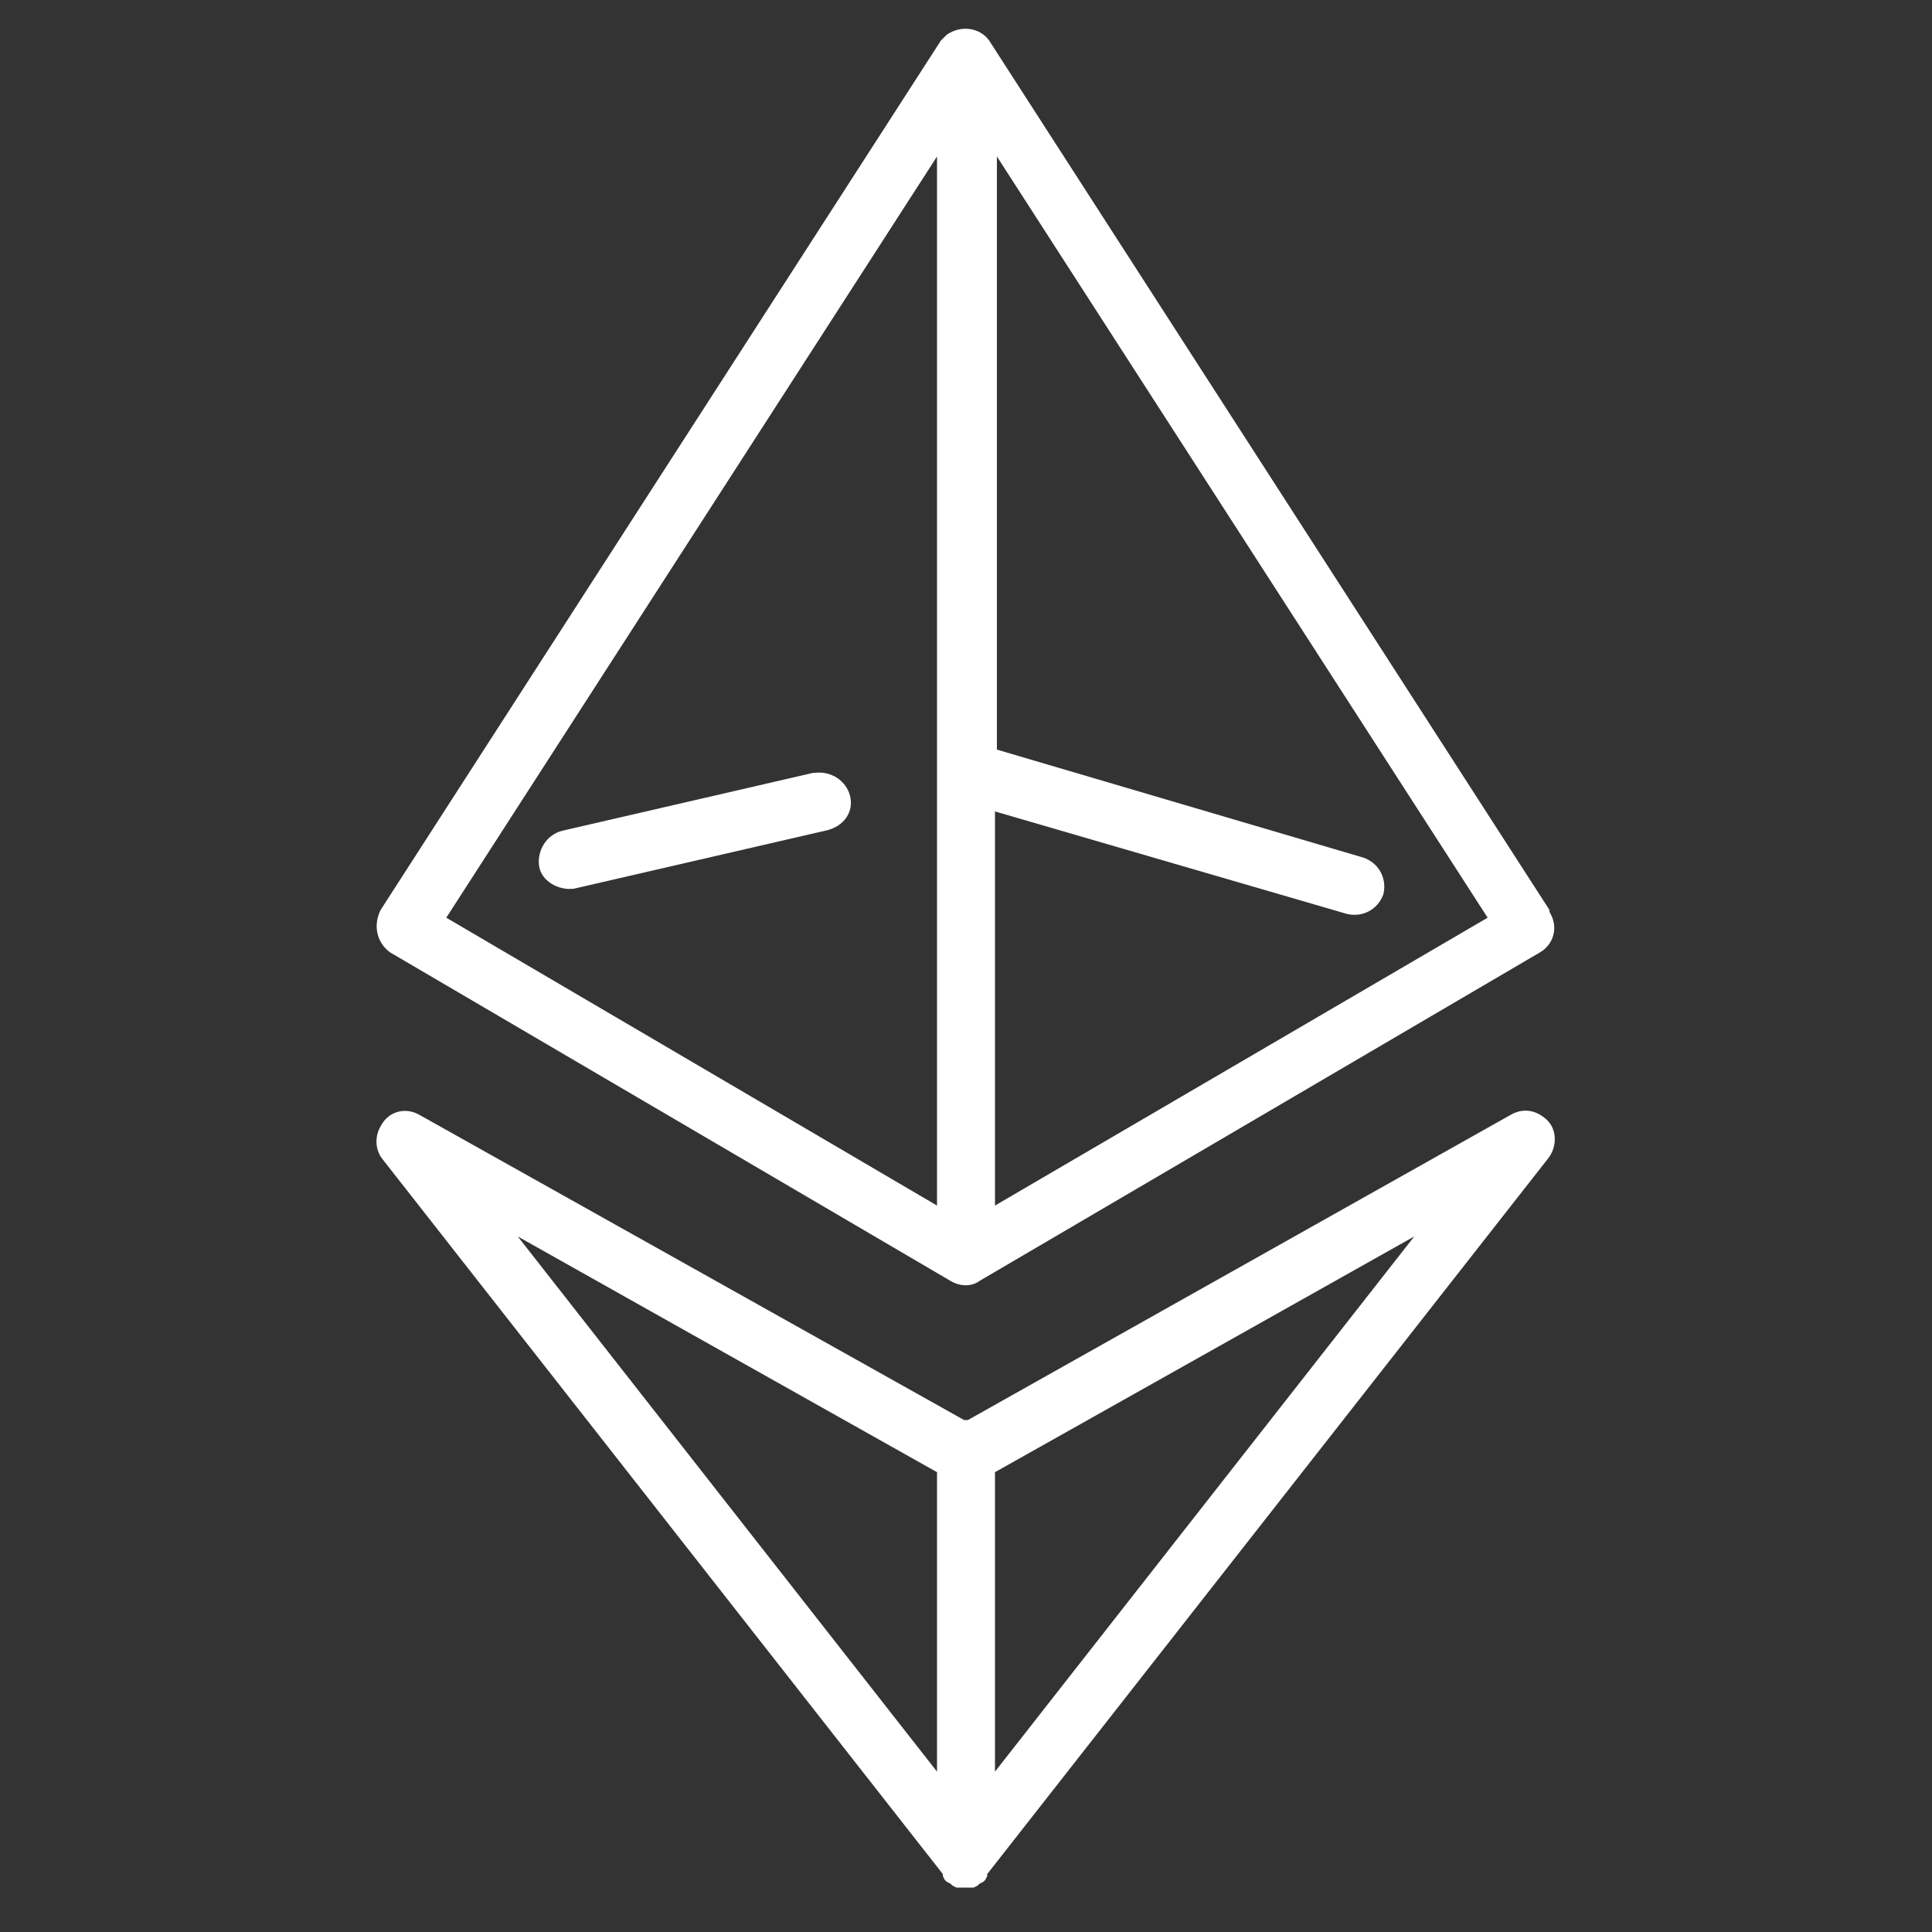
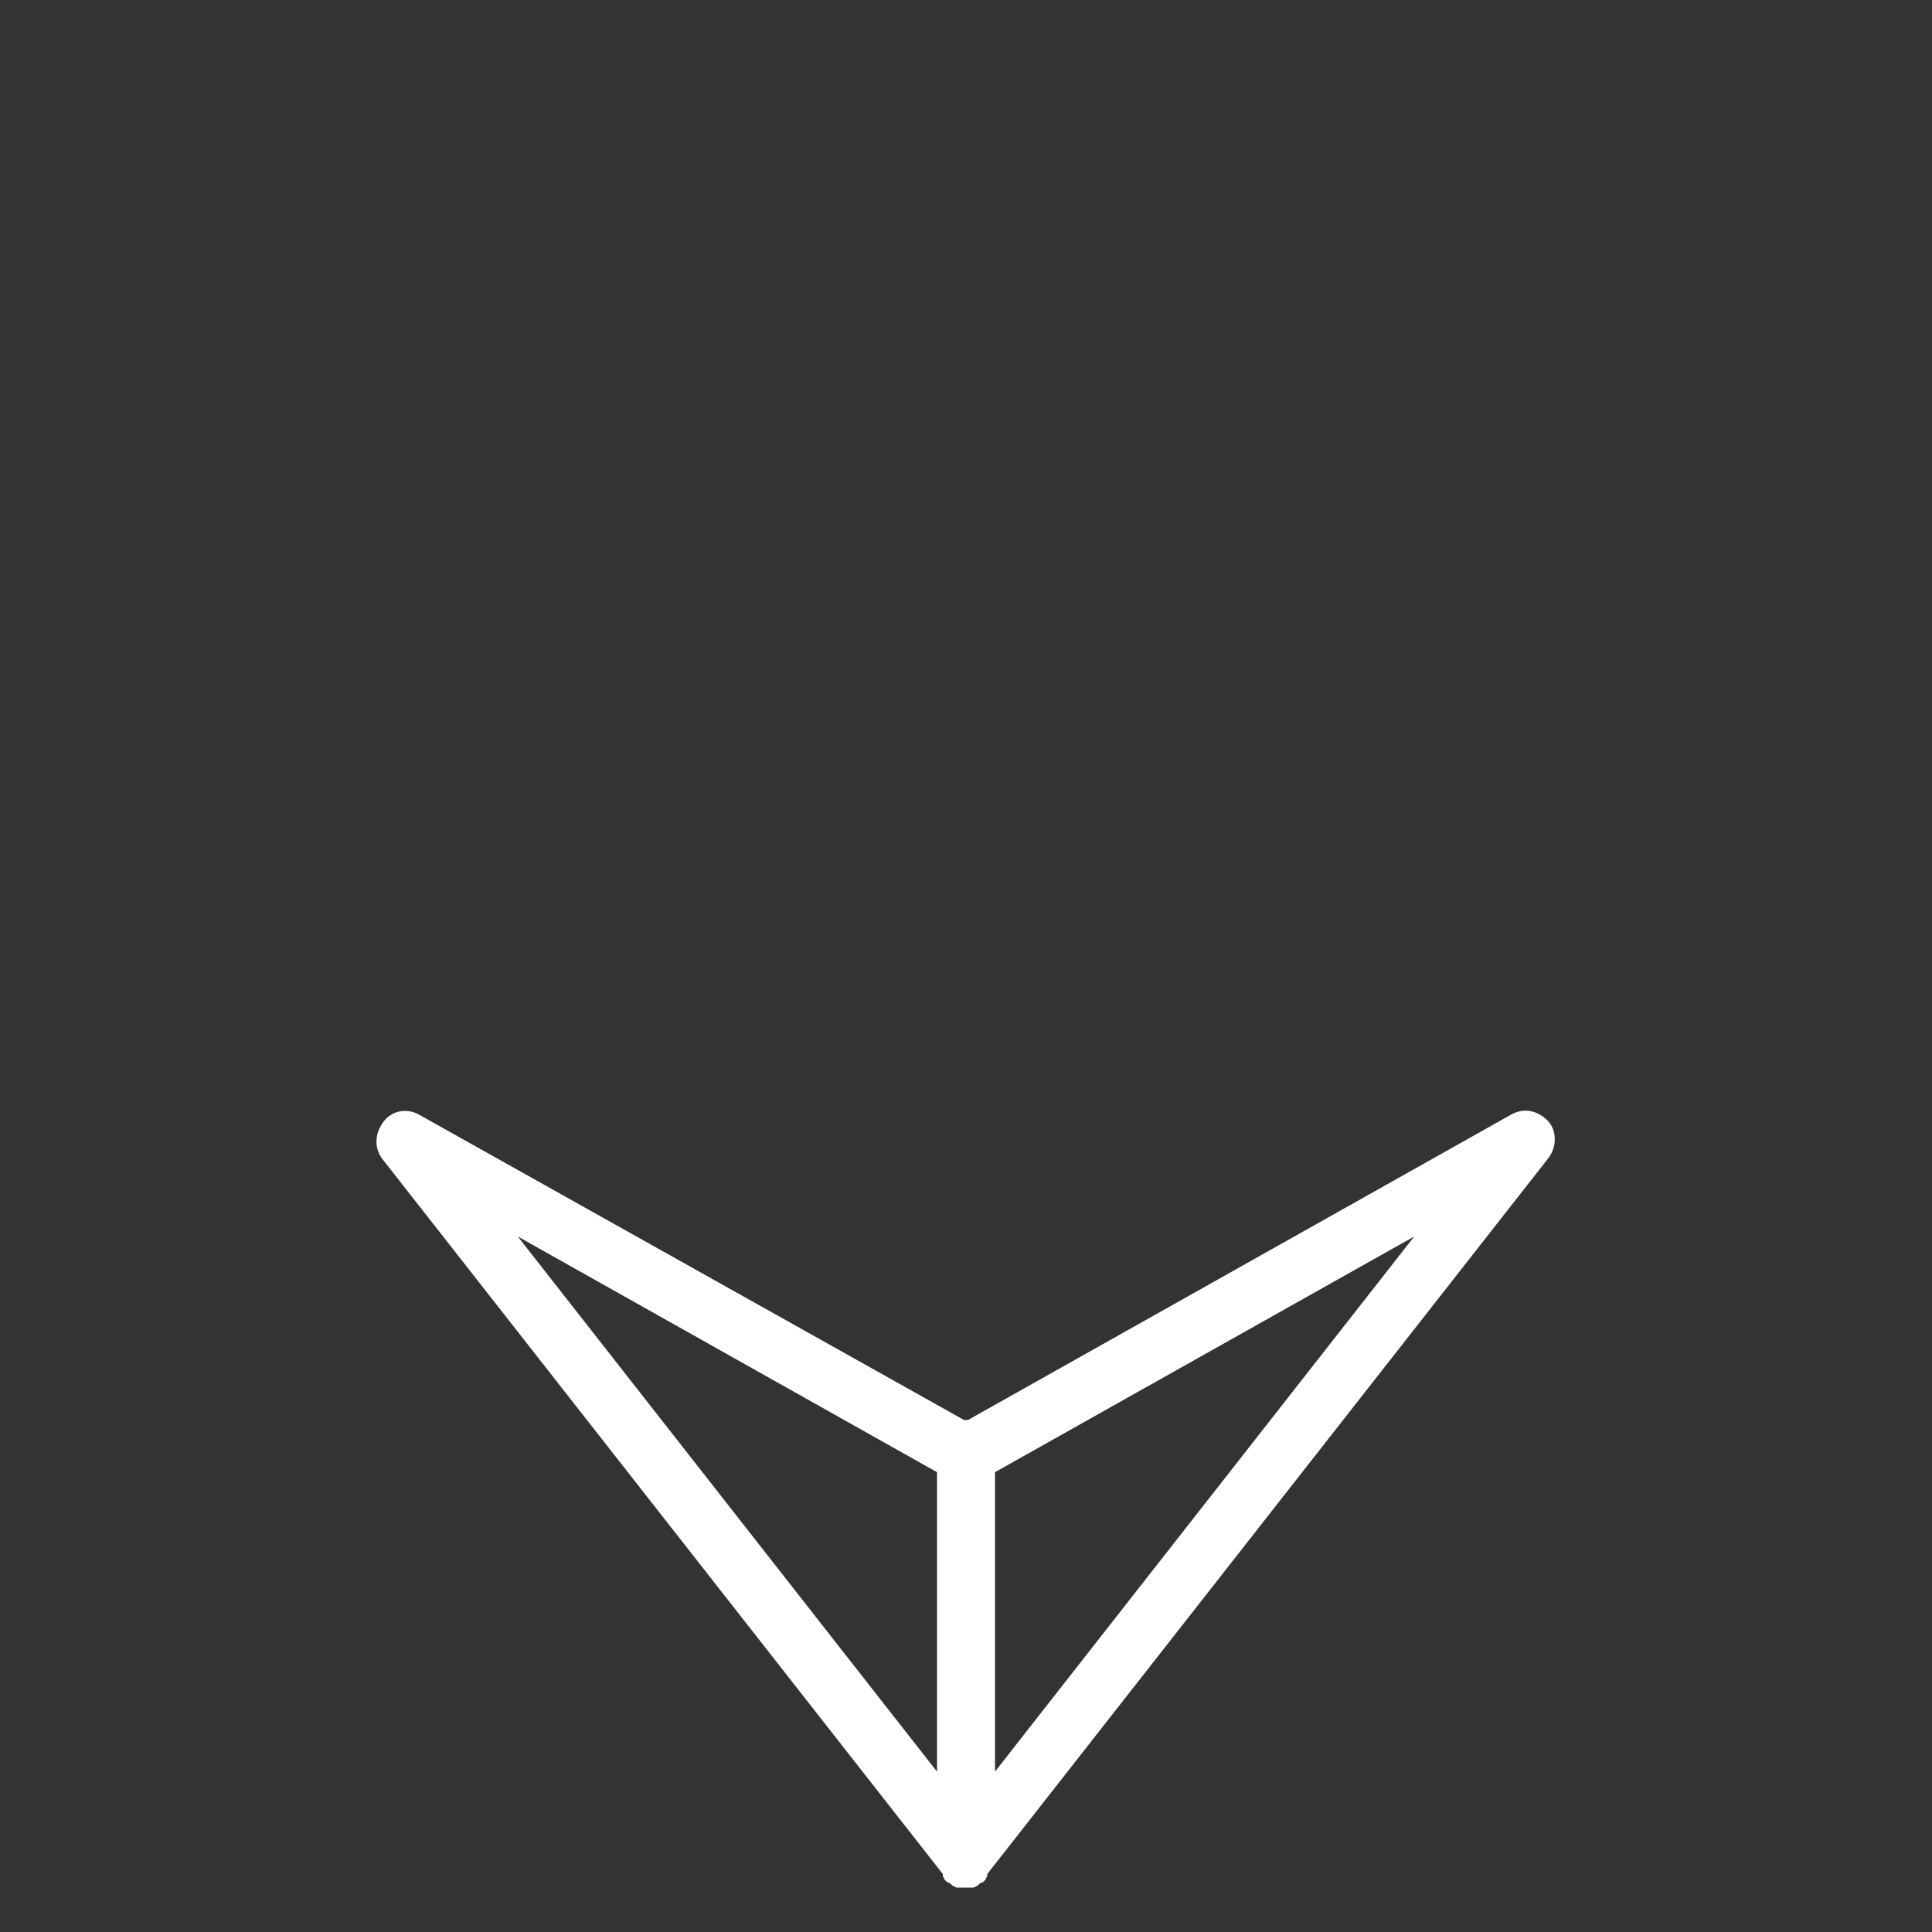
<svg xmlns="http://www.w3.org/2000/svg" id="Слой_1" x="0px" y="0px" viewBox="0 0 100 100" style="enable-background:new 0 0 100 100;" xml:space="preserve">
  <rect x="0" y="0" width="100" height="100" fill="#333333" stroke="none" />
  <style type="text/css"> .st0{fill:#FFFFFF;} </style>
-   <path class="st0" d="M20.2,49.3l29,17c0.5,0.3,1.1,0.3,1.5,0l29-17c0.7-0.4,1-1.3,0.5-2.1c0,0,0,0,0-0.1l-29-45 c-0.5-0.7-1.5-0.8-2.2-0.3c-0.1,0.1-0.2,0.2-0.3,0.3l-29,45C19.3,47.9,19.5,48.8,20.2,49.3C20.2,49.2,20.2,49.3,20.2,49.3z M51.5,62.4V42l18.2,5.3c0.8,0.2,1.6-0.2,1.9-1c0.2-0.8-0.2-1.6-1-1.9l-19-5.6V8.1l25.4,39.4L51.5,62.4z M48.5,8.1v54.3L23.1,47.5 L48.5,8.1z" />
  <path class="st0" d="M80.1,58c-0.5-0.5-1.2-0.7-1.9-0.3L50.1,73.5h-0.2L21.7,57.7c-0.7-0.4-1.6-0.2-2,0.6c-0.3,0.5-0.3,1.2,0.1,1.7 l29,37l0,0.1l0.1,0.2l0.1,0.1l0.2,0.1l0.1,0.1l0.2,0.1h0.1c0.2,0,0.4,0,0.7,0h0.1l0.2-0.1l0.1-0.1l0.2-0.1l0.1-0.1l0.1-0.2l0-0.1 l29-37C80.6,59.4,80.6,58.5,80.1,58z M48.5,76.2v15.5L26.8,64L48.5,76.2z M51.5,91.7V76.2L73.2,64L51.5,91.7z" />
-   <path class="st0" d="M44,41.2c-0.2-0.8-1-1.3-1.8-1.2c0,0-0.1,0-0.1,0l-13,3c-0.8,0.2-1.3,1-1.2,1.8s1,1.3,1.8,1.2l13-3 C43.7,42.8,44.2,42,44,41.2C44,41.2,44,41.2,44,41.2z" />
</svg>